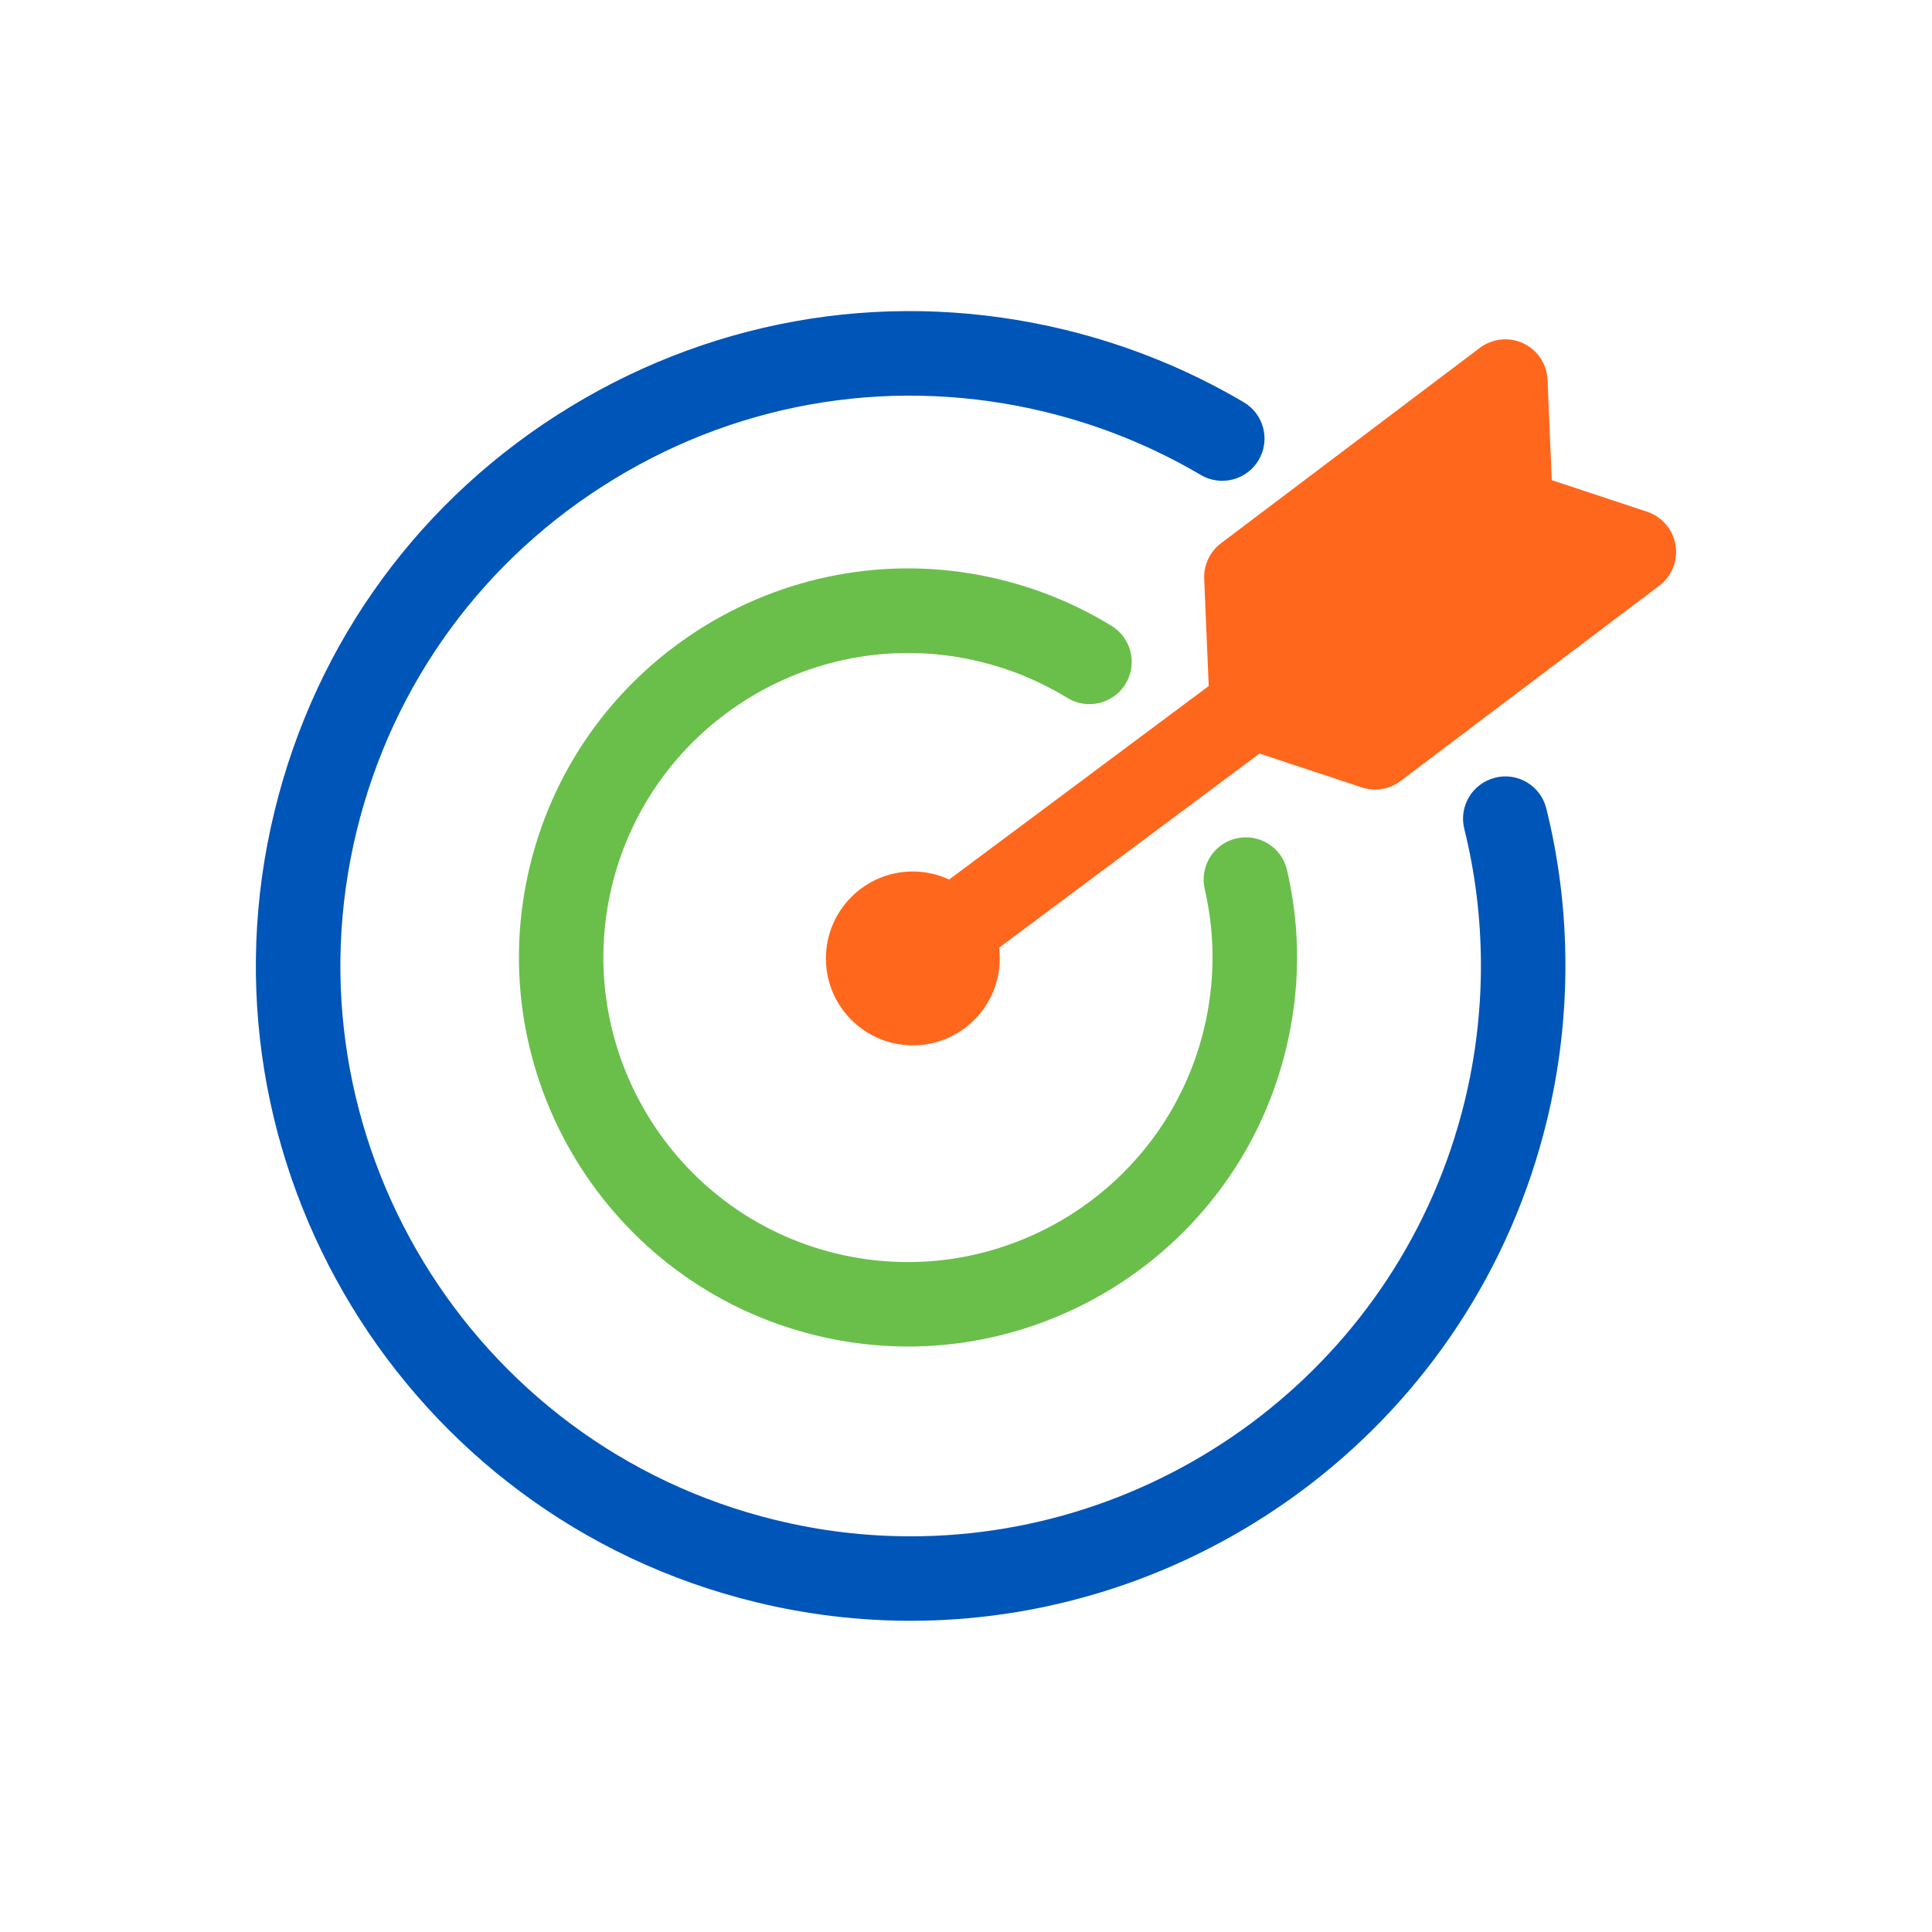
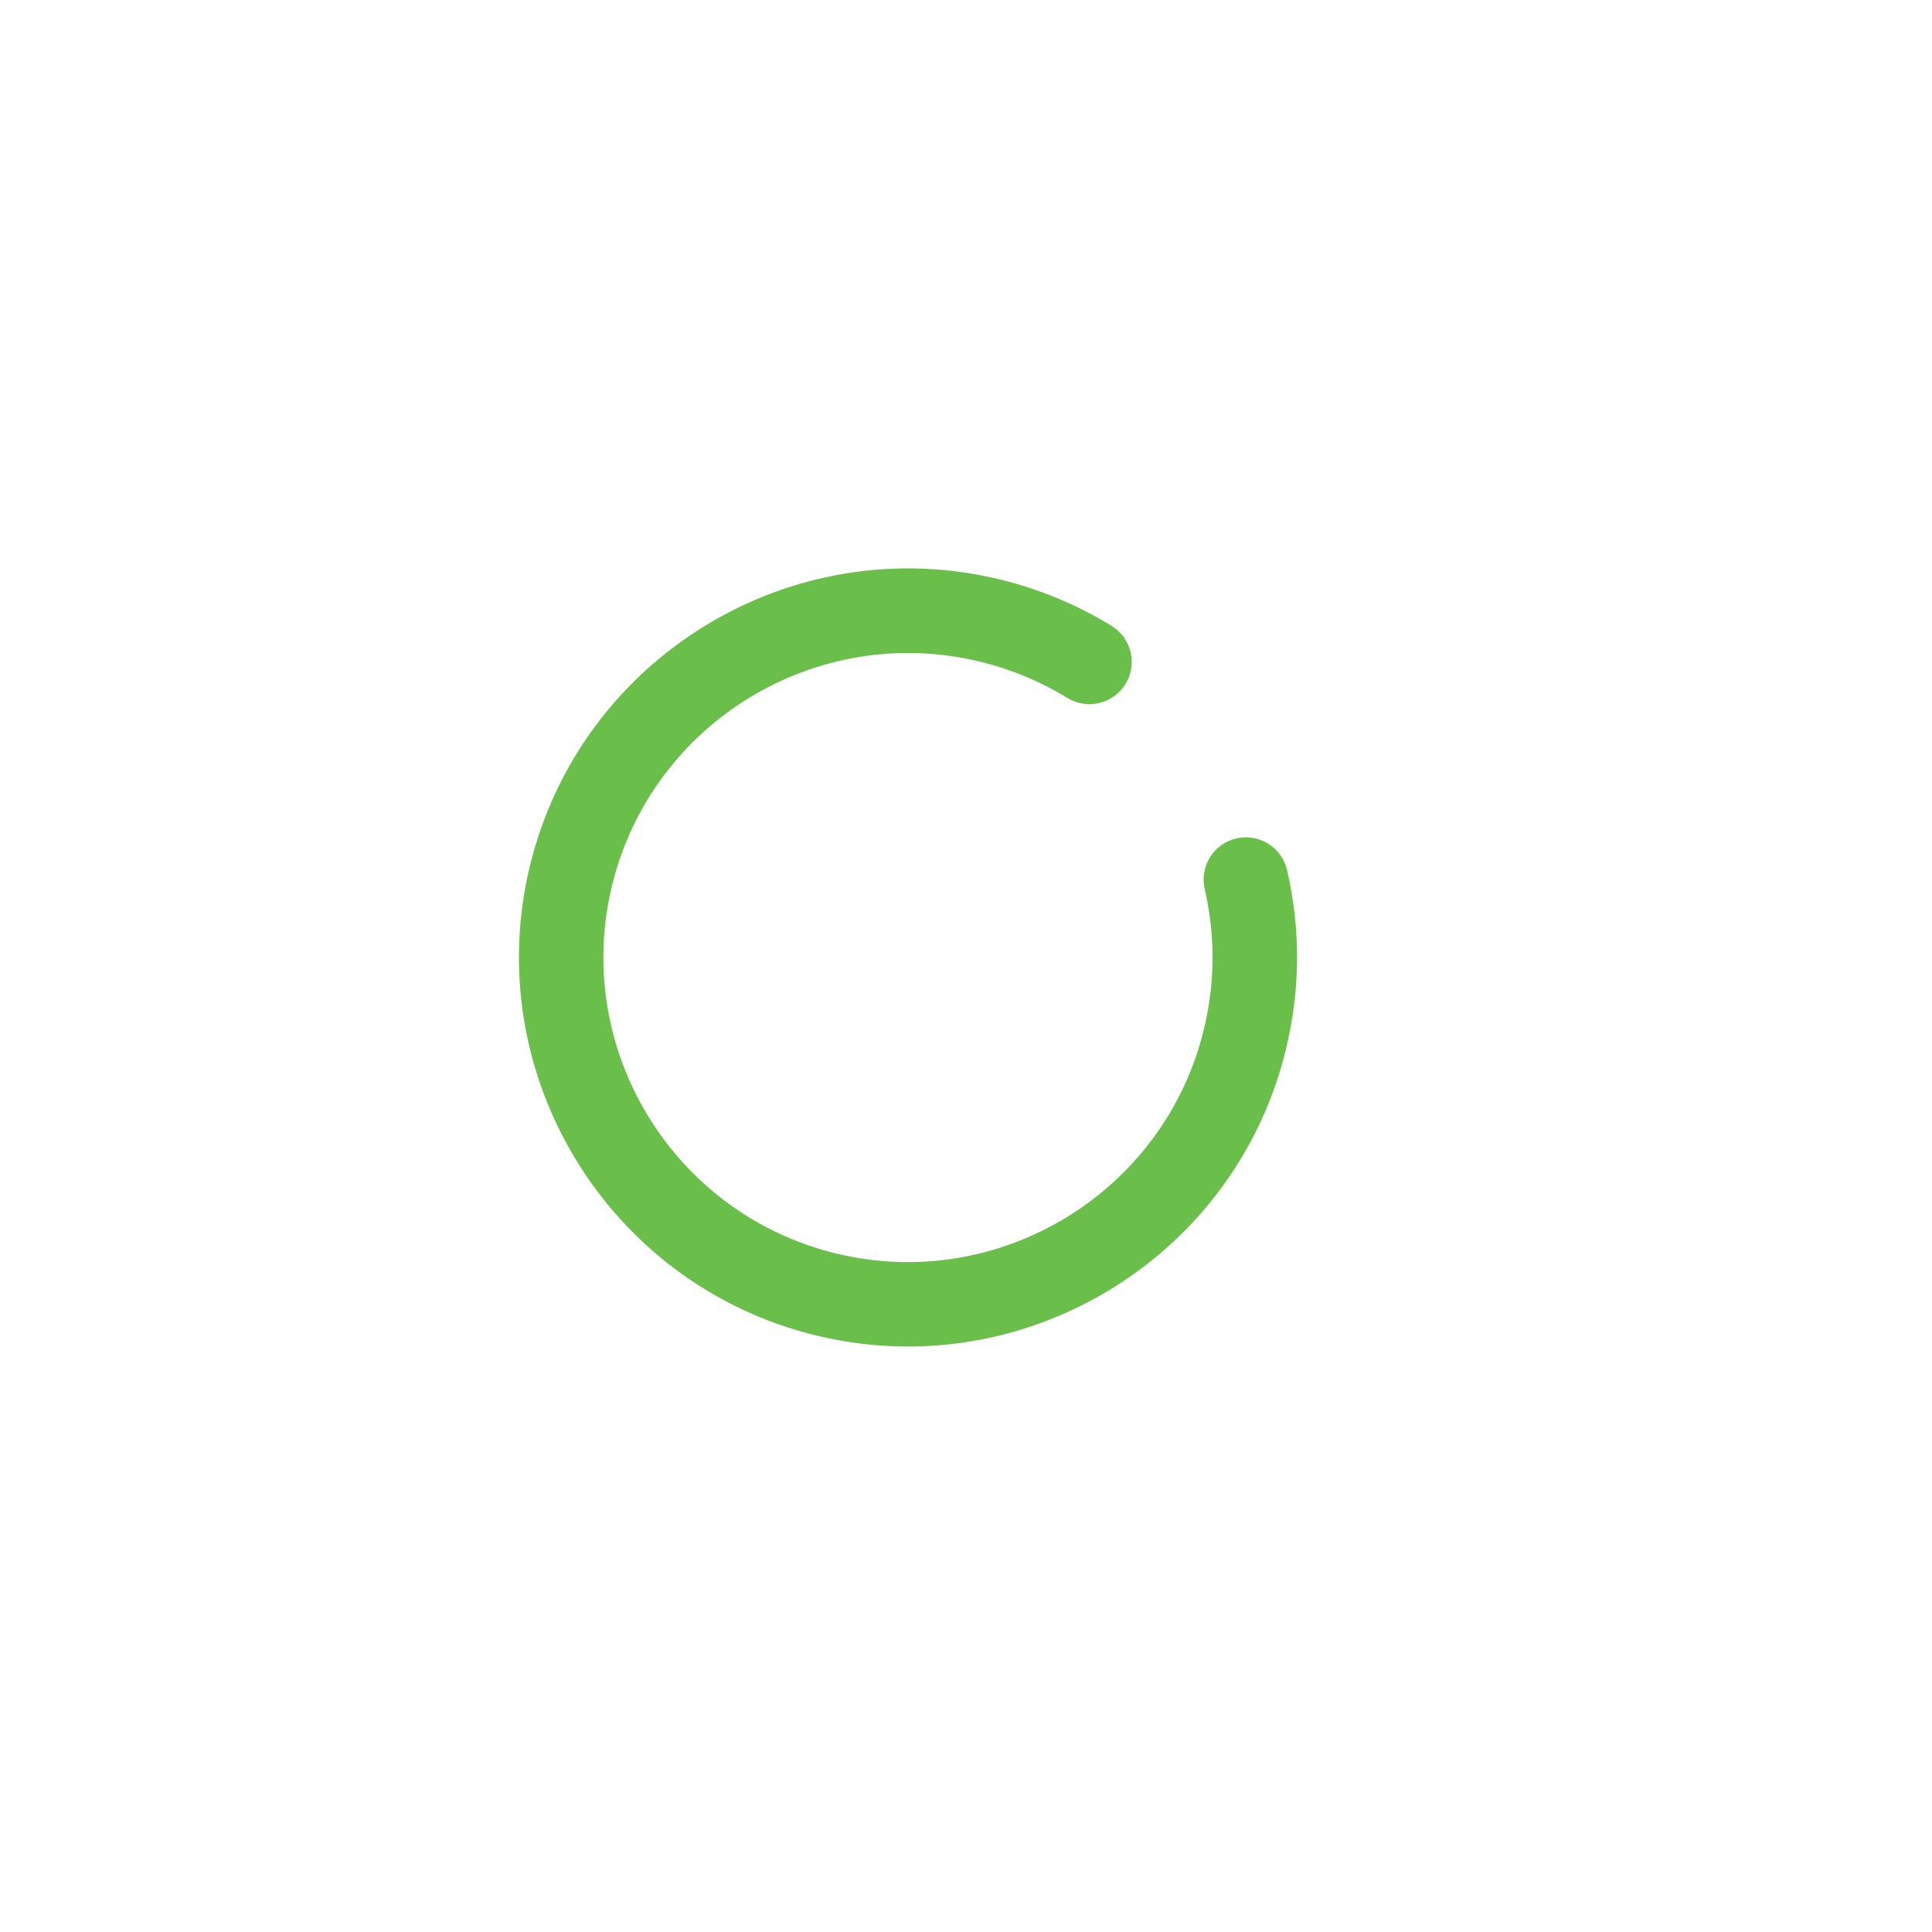
<svg xmlns="http://www.w3.org/2000/svg" id="Layer_1" data-name="Layer 1" viewBox="0 0 250 250">
  <defs>
    <style>
      .cls-1 {
        fill: #6abf4b;
      }

      .cls-2 {
        fill: #0055b8;
      }

      .cls-3 {
        fill: #ff671d;
      }
    </style>
  </defs>
  <path class="cls-1" d="M126.83,85.62c4.01.98,7.81,2.56,11.29,4.69,2.57,1.58,5.94.77,7.52-1.8,1.58-2.57.77-5.94-1.8-7.52-4.45-2.73-9.3-4.75-14.42-6-26.97-6.58-54.25,10.01-60.83,36.98-6.58,26.96,10.01,54.25,36.98,60.83,3.99.97,7.99,1.44,11.92,1.44,22.66,0,43.3-15.44,48.9-38.42,1.88-7.73,1.94-15.55.15-23.24-.68-2.94-3.62-4.77-6.56-4.09-2.94.68-4.77,3.62-4.09,6.56,1.39,6.02,1.35,12.14-.12,18.19-5.15,21.11-26.51,34.09-47.62,28.95-21.11-5.15-34.09-26.51-28.95-47.62,5.15-21.11,26.51-34.09,47.62-28.95Z" />
-   <path class="cls-2" d="M193.46,100.64c-2.93.73-4.71,3.69-3.98,6.62,2.85,11.48,2.87,23.66.05,35.23-8.21,33.68-38.46,56.32-71.69,56.31-5.77,0-11.63-.68-17.48-2.11-39.53-9.64-63.84-49.64-54.21-89.16,4.67-19.15,16.51-35.33,33.36-45.57,16.84-10.24,36.66-13.3,55.81-8.64,7.09,1.73,13.84,4.47,20.06,8.14,2.6,1.53,5.95.67,7.49-1.93,1.53-2.6.67-5.95-1.93-7.48-7.15-4.22-14.9-7.36-23.03-9.35-21.98-5.36-44.74-1.84-64.08,9.92-19.34,11.75-32.94,30.34-38.3,52.32-11.07,45.38,16.85,91.31,62.24,102.37,6.72,1.64,13.44,2.42,20.07,2.42,38.14,0,72.88-25.99,82.31-64.66,3.24-13.28,3.22-27.27-.06-40.46-.73-2.93-3.69-4.71-6.62-3.98Z" />
-   <path class="cls-3" d="M216.81,70.52c-.33-2-1.75-3.66-3.67-4.3l-12.34-4.09-.55-12.99c-.09-2.03-1.29-3.84-3.13-4.71-1.84-.87-4-.64-5.63.58l-33.5,25.29c-1.43,1.08-2.24,2.8-2.17,4.59l.59,13.88-33.59,25.04c-1.43-.66-3.02-1.04-4.7-1.04-6.21,0-11.25,5.04-11.25,11.25s5.04,11.25,11.25,11.25,11.25-5.04,11.25-11.25c0-.47-.04-.93-.09-1.39l33.7-25.12,13.23,4.38c.56.19,1.14.28,1.72.28,1.17,0,2.33-.38,3.29-1.1l33.5-25.29c1.62-1.22,2.43-3.25,2.1-5.25Z" />
+   <path class="cls-2" d="M193.46,100.64Z" />
</svg>